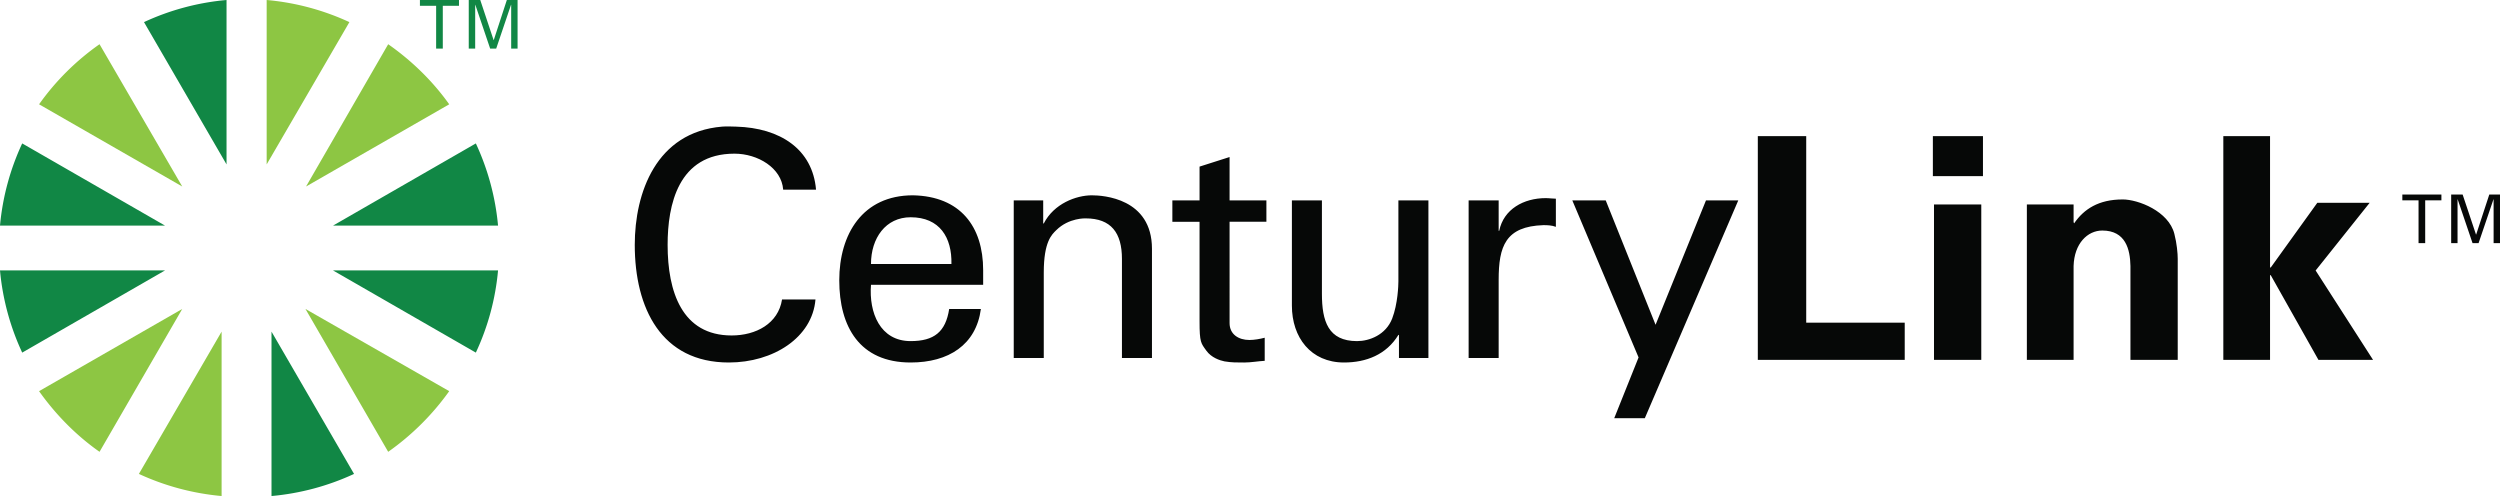
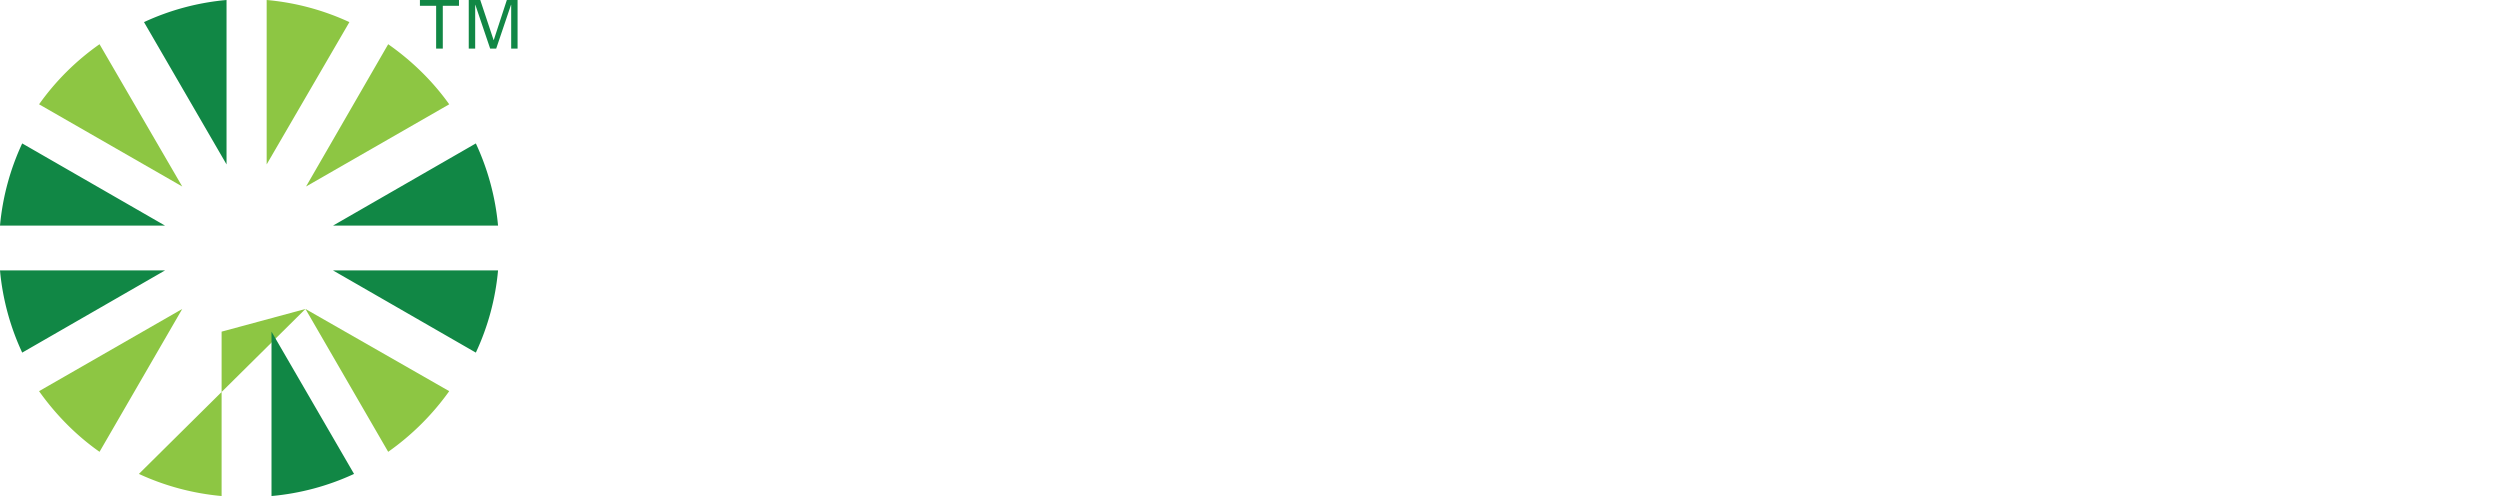
<svg xmlns="http://www.w3.org/2000/svg" width="252" height="50">
  <g fill-rule="nonzero" fill="none">
-     <path fill="#060807" d="M242.156 20.195v-.587h3.938v.587h-1.634v4.315h-.67v-4.315zM251.34 20.093l-1.5 4.417h-.607l-1.498-4.417h-.015v4.417h-.642v-4.902h1.155l1.348 4.034h.017l1.323-4.034H252v4.902h-.644v-4.417zM177.188 13.725v22.55h14.808v-3.75h-9.929v-18.8h-4.88zm17.645 0v4.03h5.05v-4.03h-5.05zm29.278 0v22.55h4.709V27.77l.057-.056 4.822 8.56h5.504l-5.787-9.008 5.447-6.826h-5.277l-4.71 6.546-.056-.056V13.725h-4.71zm-10.157 6.38c-2.409 0-3.891.967-4.88 2.405l-.056-.112v-1.79h-4.71v15.667h4.71v-9.457c.064-2.277 1.407-3.58 2.894-3.58 2.344 0 2.808 1.892 2.837 3.58v9.457h4.766V26.09c0-.53-.088-1.55-.34-2.518-.572-2.28-3.64-3.469-5.22-3.469zm-19.007.503v15.667h4.766V20.608h-4.766zM72.778 12.765c-6.63.555-8.794 6.656-8.794 11.916 0 6.4 2.686 11.859 9.48 11.859 4.493 0 8.422-2.52 8.736-6.355h-3.37c-.38 2.438-2.63 3.63-5.081 3.63-5.009 0-6.453-4.412-6.453-9.134 0-4.028 1.057-9.192 6.738-9.192 2.36 0 4.752 1.441 4.911 3.631h3.312c-.344-4.085-3.618-6.23-8.051-6.355-.483-.014-.986-.037-1.428 0zm51.163 3.064l-3.026.965v3.404h-2.741v2.156h2.74v10.043c0 2.128.142 2.192.686 2.951.506.703 1.349.98 1.827 1.078.731.123 1.263.114 1.999.114.696 0 1.358-.134 2.056-.17v-2.327c-.475.125-1.065.227-1.542.227-1.086 0-1.999-.566-1.999-1.702V22.354h3.712v-2.156h-3.712V15.83zm-31.92 3.858c-5.07 0-7.423 3.91-7.423 8.568 0 4.689 2.062 8.285 7.195 8.285 3.828 0 6.598-1.78 7.08-5.39h-3.197c-.356 2.309-1.522 3.233-3.883 3.233-3.09 0-4.218-2.885-3.997-5.674h11.306v-1.475c0-4.4-2.297-7.452-7.08-7.547zm18.045 0c-1.594 0-3.83.84-4.854 2.838h-.057v-2.327h-2.97v15.888h3.027V27.46c0-3.103.808-3.814 1.256-4.256 1.276-1.269 2.97-1.191 2.97-1.191 2.558 0 3.654 1.454 3.654 4.085v9.987h3.026V25.078c0-5.099-4.936-5.39-6.052-5.39zm45.738.284c-2.205 0-4.238 1.107-4.682 3.291h-.057v-3.064h-3.027v15.888h3.027v-7.887c0-3.361.683-5.38 4.51-5.504.416 0 .84.012 1.257.17v-2.837c-.345 0-.646-.057-1.028-.057zm-25.581.227v10.61c0 3.202 1.905 5.732 5.253 5.732 2.231 0 4.268-.79 5.482-2.78h.057v2.326h2.969V20.198h-3.026v8.17c0 .386-.057 2.26-.628 3.746-.644 1.648-2.298 2.27-3.54 2.27-2.906 0-3.541-2.005-3.541-4.767v-9.419h-3.026zm28.265 0l6.68 15.83-2.455 6.129h3.084l9.422-21.959h-3.255l-5.082 12.54-5.025-12.54h-3.37zM91.793 21.9c2.933 0 4.173 2.043 4.111 4.71h-8.108c0-2.604 1.477-4.71 3.997-4.71z" />
-     <path d="M26.88 0v16.571L35.219 2.23A25.097 25.097 0 0 0 26.881 0zM10.034 4.457a25.252 25.252 0 0 0-6.095 6.057L18.37 18.8 10.033 4.457zm29.096 0L30.849 18.8l14.432-8.286c-1.67-2.348-3.786-4.402-6.152-6.057zM18.37 31.143L3.937 39.429c1.67 2.35 3.731 4.454 6.096 6.114l8.337-14.4zm12.42 0l8.339 14.4a25.761 25.761 0 0 0 6.152-6.114l-14.49-8.286zm-8.452 2.286L14 47.77A25.266 25.266 0 0 0 22.338 50V33.429z" fill="#8DC643" />
+     <path d="M26.88 0v16.571L35.219 2.23A25.097 25.097 0 0 0 26.881 0zM10.034 4.457a25.252 25.252 0 0 0-6.095 6.057L18.37 18.8 10.033 4.457zm29.096 0L30.849 18.8l14.432-8.286c-1.67-2.348-3.786-4.402-6.152-6.057zM18.37 31.143L3.937 39.429c1.67 2.35 3.731 4.454 6.096 6.114l8.337-14.4zm12.42 0l8.339 14.4a25.761 25.761 0 0 0 6.152-6.114l-14.49-8.286zL14 47.77A25.266 25.266 0 0 0 22.338 50V33.429z" fill="#8DC643" />
    <path d="M22.835 0a24.99 24.99 0 0 0-8.32 2.229l8.32 14.342V0zM2.238 14.457A24.966 24.966 0 0 0 0 22.743h16.639L2.238 14.457zm45.727 0l-14.4 8.286h16.638a25.01 25.01 0 0 0-2.238-8.286zM0 27.257a24.994 24.994 0 0 0 2.238 8.286l14.4-8.286H0zm33.564 0l14.401 8.286a24.82 24.82 0 0 0 2.238-8.286H33.564zm-6.196 6.172V50a25.11 25.11 0 0 0 8.32-2.229l-8.32-14.342zM42.328.584V0h3.938v.584h-1.632v4.318h-.672V.584zM51.509.485l-1.494 4.417h-.606L47.913.485h-.015v4.417h-.648V0h1.16l1.345 4.04h.015L51.09 0h1.082v4.902h-.645V.485z" fill="#118745" />
  </g>
</svg>